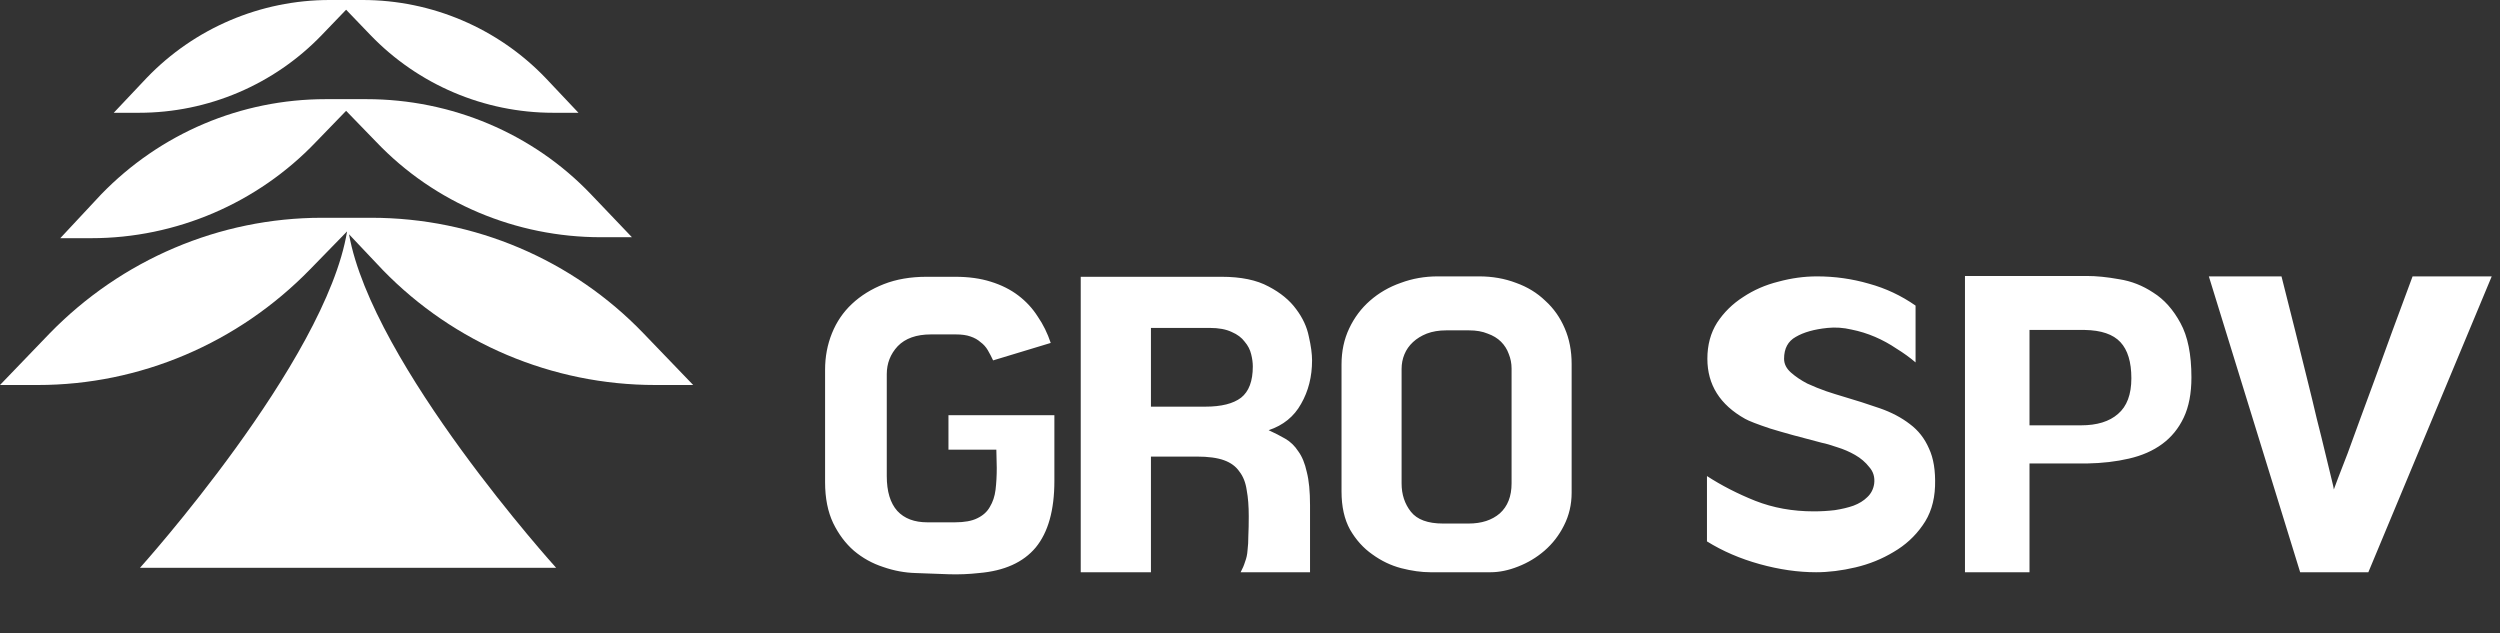
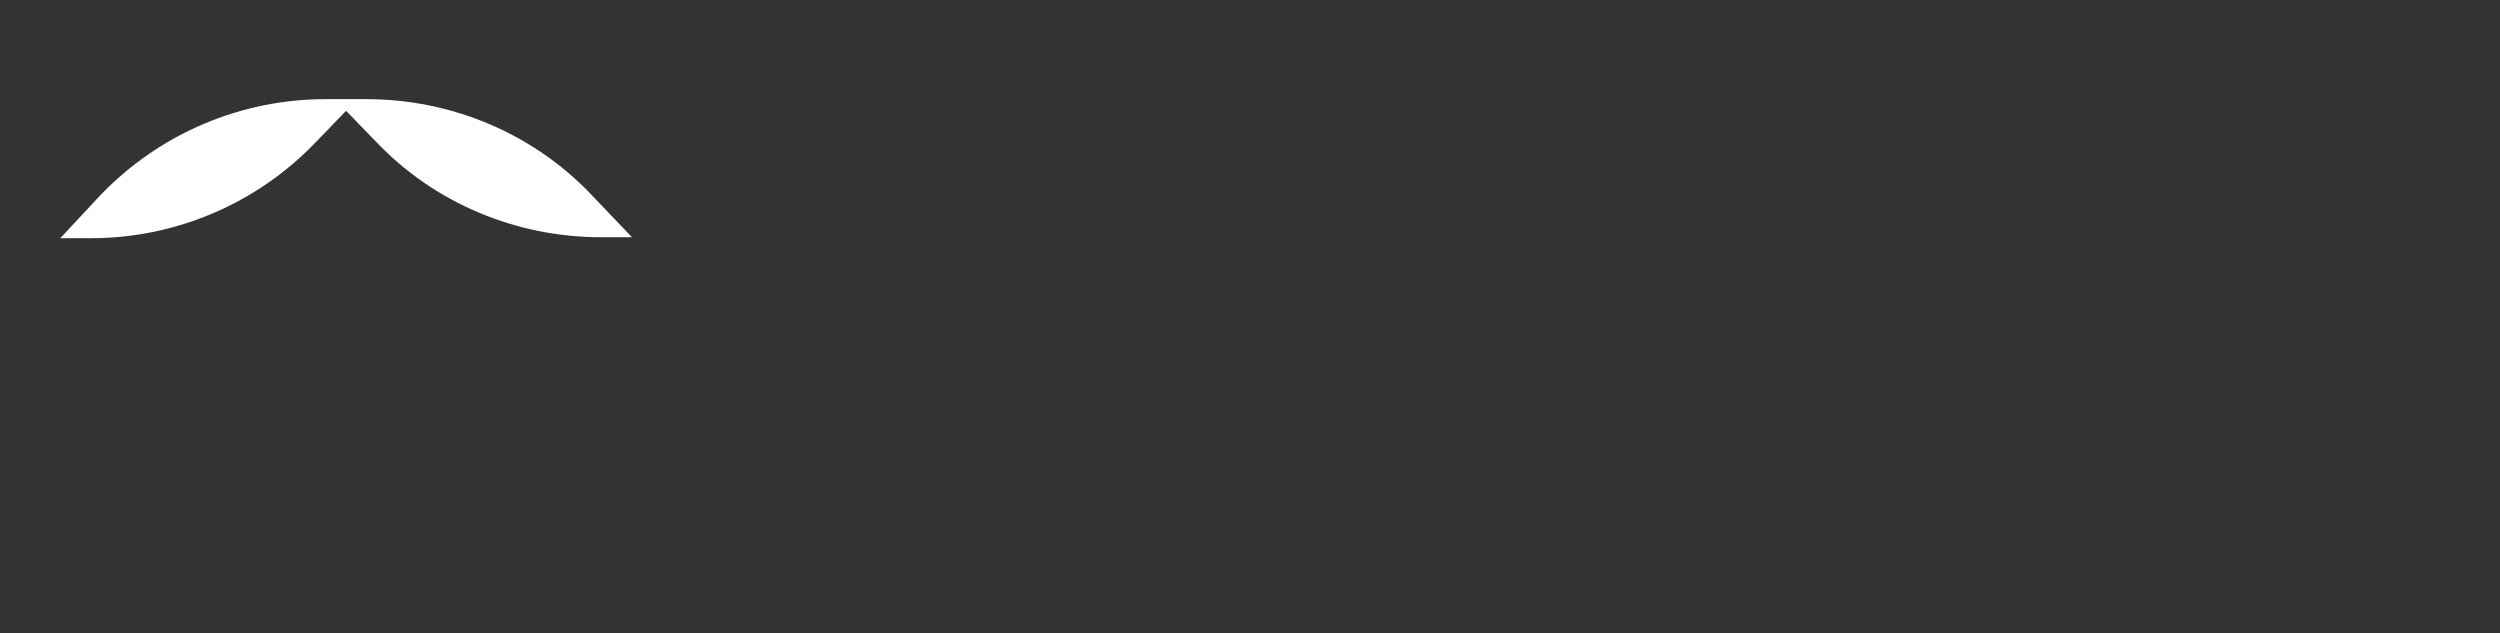
<svg xmlns="http://www.w3.org/2000/svg" width="154" height="39" viewBox="0 0 154 39" fill="none">
  <rect x="0" y="0" width="154" height="39" fill="#333333" stroke="none" />
-   <path d="M64.95 25.575V29.625C64.95 31.425 64.567 32.792 63.8 33.725C63.033 34.642 61.867 35.167 60.3 35.3C59.7 35.367 59.092 35.392 58.475 35.375C57.875 35.358 57.192 35.333 56.425 35.3C55.742 35.283 55.067 35.158 54.4 34.925C53.733 34.708 53.133 34.375 52.6 33.925C52.083 33.475 51.658 32.908 51.325 32.225C50.992 31.525 50.825 30.683 50.825 29.7V22.775C50.825 21.975 50.967 21.225 51.25 20.525C51.533 19.825 51.942 19.225 52.475 18.725C53.025 18.208 53.683 17.8 54.45 17.5C55.217 17.2 56.092 17.05 57.075 17.05H58.85C59.667 17.05 60.392 17.15 61.025 17.35C61.675 17.55 62.242 17.833 62.725 18.2C63.208 18.567 63.608 19 63.925 19.5C64.258 19.983 64.525 20.525 64.725 21.125L61.175 22.2C61.075 21.983 60.967 21.775 60.85 21.575C60.733 21.375 60.583 21.208 60.4 21.075C60.233 20.925 60.025 20.808 59.775 20.725C59.542 20.642 59.242 20.6 58.875 20.6H57.35C56.45 20.6 55.767 20.842 55.3 21.325C54.85 21.808 54.625 22.383 54.625 23.05V29.325C54.625 30.275 54.842 30.992 55.275 31.475C55.708 31.942 56.325 32.175 57.125 32.175H58.825C59.408 32.175 59.867 32.092 60.2 31.925C60.55 31.758 60.808 31.525 60.975 31.225C61.158 30.925 61.275 30.575 61.325 30.175C61.375 29.758 61.4 29.308 61.4 28.825L61.375 27.7H58.425V25.575H64.95ZM80.698 35.25H76.423C76.54 35.033 76.632 34.817 76.698 34.6C76.782 34.383 76.832 34.15 76.848 33.9C76.882 33.633 76.898 33.333 76.898 33C76.915 32.667 76.923 32.267 76.923 31.8C76.923 31.183 76.882 30.65 76.798 30.2C76.732 29.733 76.582 29.35 76.348 29.05C76.132 28.733 75.815 28.5 75.398 28.35C74.982 28.2 74.423 28.125 73.723 28.125H70.898V35.25H66.573V17.05H75.248C76.448 17.05 77.415 17.25 78.148 17.65C78.882 18.033 79.448 18.5 79.848 19.05C80.248 19.583 80.507 20.142 80.623 20.725C80.757 21.308 80.823 21.8 80.823 22.2C80.823 23.2 80.598 24.092 80.148 24.875C79.715 25.658 79.048 26.2 78.148 26.5C78.515 26.667 78.857 26.842 79.173 27.025C79.49 27.208 79.757 27.467 79.973 27.8C80.207 28.117 80.382 28.542 80.498 29.075C80.632 29.592 80.698 30.275 80.698 31.125V35.25ZM74.248 25.05C75.232 25.05 75.965 24.867 76.448 24.5C76.932 24.117 77.173 23.475 77.173 22.575C77.173 22.342 77.14 22.092 77.073 21.825C77.007 21.542 76.873 21.283 76.673 21.05C76.49 20.8 76.223 20.6 75.873 20.45C75.523 20.283 75.073 20.2 74.523 20.2H70.898V25.05H74.248ZM91.813 35.25H88.113C87.563 35.25 86.963 35.167 86.313 35C85.679 34.833 85.088 34.55 84.538 34.15C83.988 33.767 83.529 33.258 83.163 32.625C82.813 31.992 82.638 31.208 82.638 30.275V22.45C82.638 21.633 82.796 20.892 83.113 20.225C83.429 19.558 83.854 18.992 84.388 18.525C84.938 18.042 85.571 17.675 86.288 17.425C87.004 17.158 87.763 17.025 88.563 17.025H91.113C91.929 17.025 92.688 17.158 93.388 17.425C94.088 17.675 94.688 18.042 95.188 18.525C95.704 18.992 96.104 19.558 96.388 20.225C96.671 20.875 96.813 21.608 96.813 22.425V30.35C96.813 31.083 96.654 31.758 96.338 32.375C96.038 32.975 95.638 33.492 95.138 33.925C94.654 34.342 94.113 34.667 93.513 34.9C92.929 35.133 92.363 35.25 91.813 35.25ZM90.463 32.25C91.263 32.25 91.904 32.042 92.388 31.625C92.871 31.192 93.113 30.575 93.113 29.775V22.7C93.113 22.383 93.054 22.083 92.938 21.8C92.838 21.517 92.679 21.267 92.463 21.05C92.246 20.833 91.971 20.667 91.638 20.55C91.321 20.417 90.938 20.35 90.488 20.35H89.088C88.638 20.35 88.238 20.417 87.888 20.55C87.554 20.683 87.271 20.858 87.038 21.075C86.804 21.292 86.629 21.542 86.513 21.825C86.396 22.108 86.338 22.408 86.338 22.725V29.775C86.338 30.458 86.529 31.042 86.913 31.525C87.296 32.008 87.954 32.25 88.888 32.25H90.463ZM105.149 33.35V29.325C106.049 29.908 107.04 30.417 108.124 30.85C109.224 31.283 110.424 31.5 111.724 31.5C112.174 31.5 112.607 31.475 113.024 31.425C113.457 31.358 113.84 31.267 114.174 31.15C114.524 31.017 114.807 30.842 115.024 30.625C115.257 30.408 115.399 30.133 115.449 29.8C115.499 29.4 115.399 29.058 115.149 28.775C114.915 28.475 114.624 28.225 114.274 28.025C113.924 27.825 113.557 27.667 113.174 27.55C112.79 27.417 112.474 27.325 112.224 27.275C110.924 26.942 109.865 26.65 109.049 26.4C108.249 26.133 107.732 25.933 107.499 25.8C105.949 24.933 105.174 23.7 105.174 22.1C105.174 21.25 105.374 20.508 105.774 19.875C106.19 19.242 106.724 18.717 107.374 18.3C108.024 17.867 108.749 17.55 109.549 17.35C110.349 17.133 111.14 17.025 111.924 17.025C113.024 17.025 114.09 17.175 115.124 17.475C116.157 17.758 117.115 18.208 117.999 18.825V22.325C117.649 22.025 117.257 21.742 116.824 21.475C116.407 21.192 115.965 20.95 115.499 20.75C115.032 20.55 114.549 20.4 114.049 20.3C113.549 20.183 113.057 20.15 112.574 20.2C111.757 20.283 111.107 20.467 110.624 20.75C110.14 21.017 109.899 21.467 109.899 22.1C109.899 22.417 110.04 22.7 110.324 22.95C110.607 23.2 110.94 23.425 111.324 23.625C111.724 23.808 112.115 23.967 112.499 24.1C112.899 24.233 113.215 24.333 113.449 24.4C114.299 24.65 115.082 24.9 115.799 25.15C116.515 25.4 117.132 25.725 117.649 26.125C118.165 26.508 118.557 27.008 118.824 27.625C119.107 28.225 119.232 29 119.199 29.95C119.165 30.9 118.907 31.708 118.424 32.375C117.957 33.042 117.365 33.583 116.649 34C115.932 34.433 115.149 34.75 114.299 34.95C113.449 35.15 112.64 35.25 111.874 35.25C110.757 35.25 109.599 35.083 108.399 34.75C107.199 34.417 106.115 33.95 105.149 33.35ZM134.992 23.25C134.992 24.233 134.834 25.058 134.517 25.725C134.201 26.392 133.759 26.933 133.192 27.35C132.626 27.767 131.942 28.067 131.142 28.25C130.359 28.433 129.501 28.533 128.567 28.55H125.017V35.25H121.042V17H128.542C129.142 17 129.809 17.067 130.542 17.2C131.292 17.317 131.992 17.592 132.642 18.025C133.309 18.442 133.867 19.067 134.317 19.9C134.767 20.717 134.992 21.833 134.992 23.25ZM128.192 26.2C129.176 26.2 129.934 25.967 130.467 25.5C131.017 25.033 131.292 24.3 131.292 23.3C131.292 22.3 131.067 21.558 130.617 21.075C130.167 20.592 129.434 20.342 128.417 20.325H125.017V26.2H128.192ZM136.065 17.025H140.54C141.14 19.392 141.674 21.525 142.14 23.425C142.34 24.225 142.532 25.017 142.715 25.8C142.915 26.583 143.09 27.292 143.24 27.925C143.39 28.542 143.515 29.058 143.615 29.475C143.715 29.875 143.765 30.1 143.765 30.15C143.782 30.1 143.865 29.875 144.015 29.475C144.182 29.058 144.382 28.542 144.615 27.925C144.849 27.292 145.107 26.583 145.39 25.8C145.674 25.017 145.965 24.225 146.265 23.425C146.949 21.525 147.732 19.392 148.615 17.025H153.49L145.89 35.25H141.69L136.065 17.025Z" fill="white" />
-   <path d="M40.364 23.716H42.7L39.646 20.542C35.274 15.99 29.225 13.415 22.877 13.415H22.159H20.601H19.823C13.535 13.415 7.486 15.99 3.054 20.542L0 23.716H2.336C8.624 23.716 14.672 21.141 19.104 16.589L21.38 14.254C20.062 22.278 8.624 34.975 8.624 34.975H21.44H34.256C34.256 34.975 22.937 22.458 21.5 14.433L23.596 16.649C27.968 21.141 34.016 23.716 40.364 23.716Z" fill="white" />
  <path d="M19.464 8.743L21.32 6.827L23.177 8.743C26.77 12.516 31.8 14.613 37.011 14.613H38.927L36.412 11.977C32.819 8.204 27.788 6.108 22.578 6.108H21.979H20.661H20.062C14.852 6.108 9.882 8.204 6.228 11.977L3.713 14.672H5.629C10.84 14.672 15.87 12.516 19.464 8.743Z" fill="white" />
-   <path d="M19.823 2.156L21.32 0.599L22.817 2.156C25.752 5.21 29.824 6.947 34.076 6.947H35.633L33.597 4.791C30.663 1.737 26.59 0 22.338 0H21.859H20.781H20.302C16.05 0 11.978 1.737 9.043 4.791L7.007 6.947H8.564C12.816 6.947 16.888 5.21 19.823 2.156Z" fill="white" />
</svg>